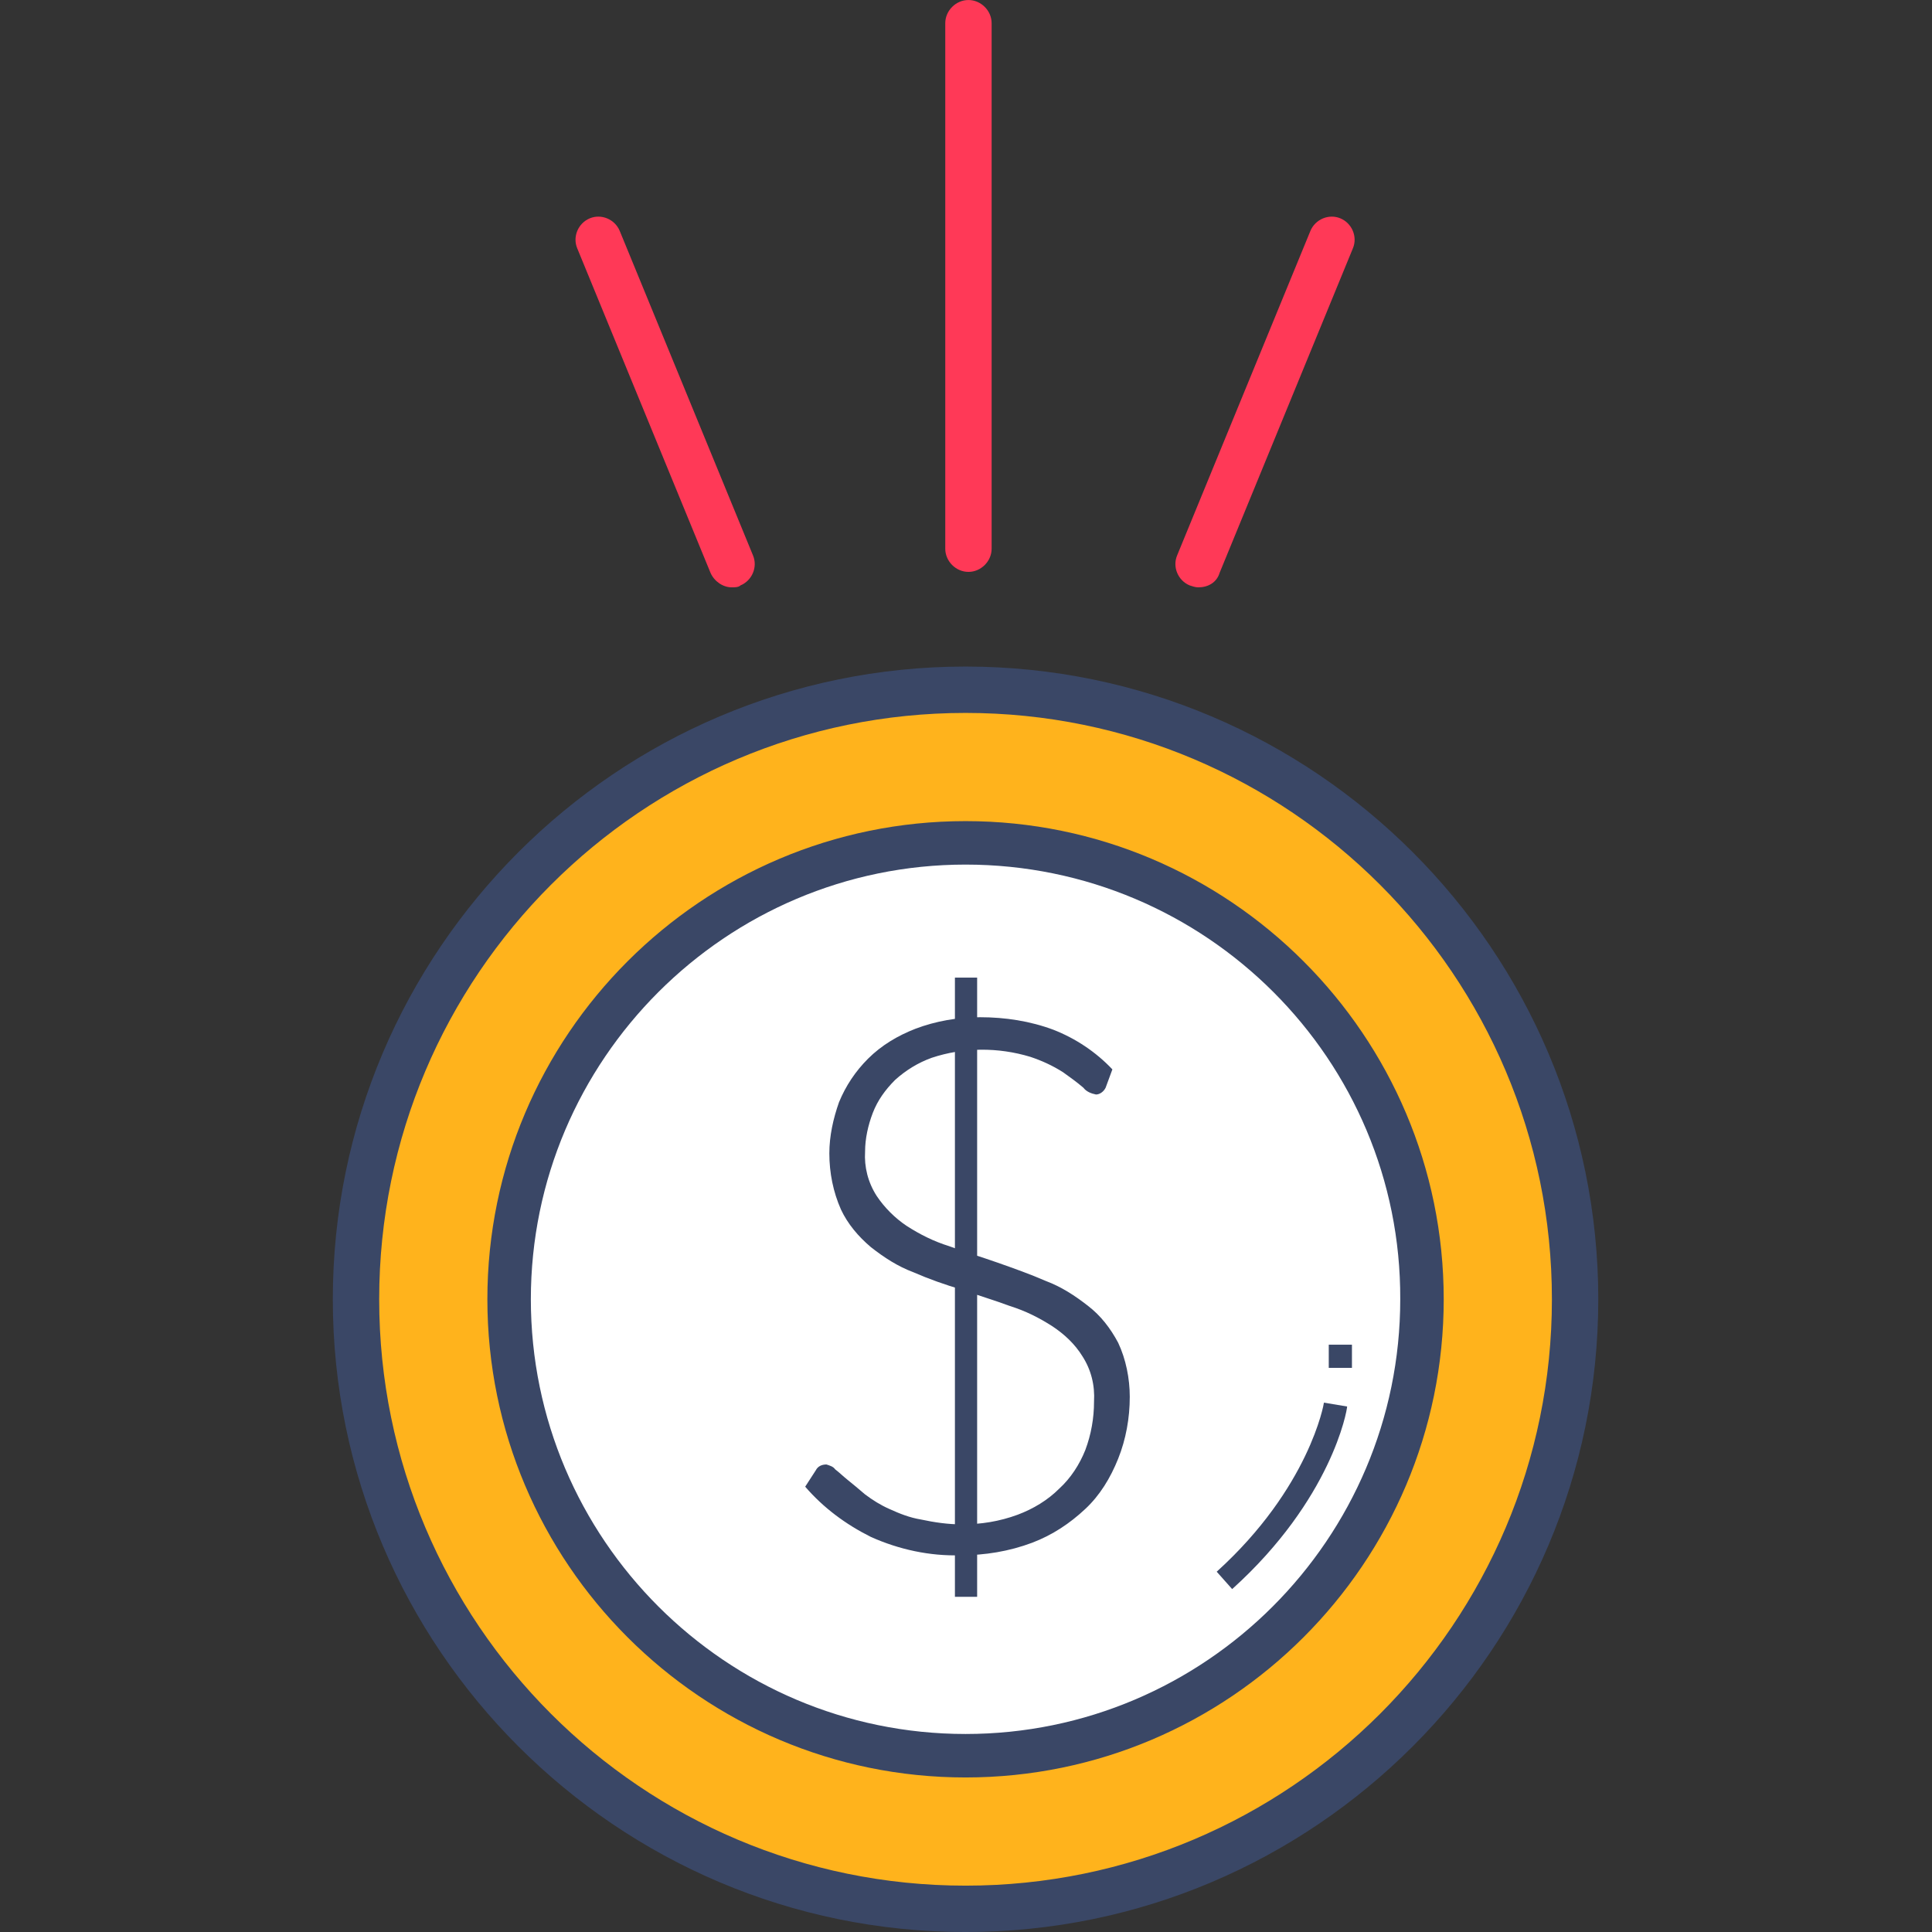
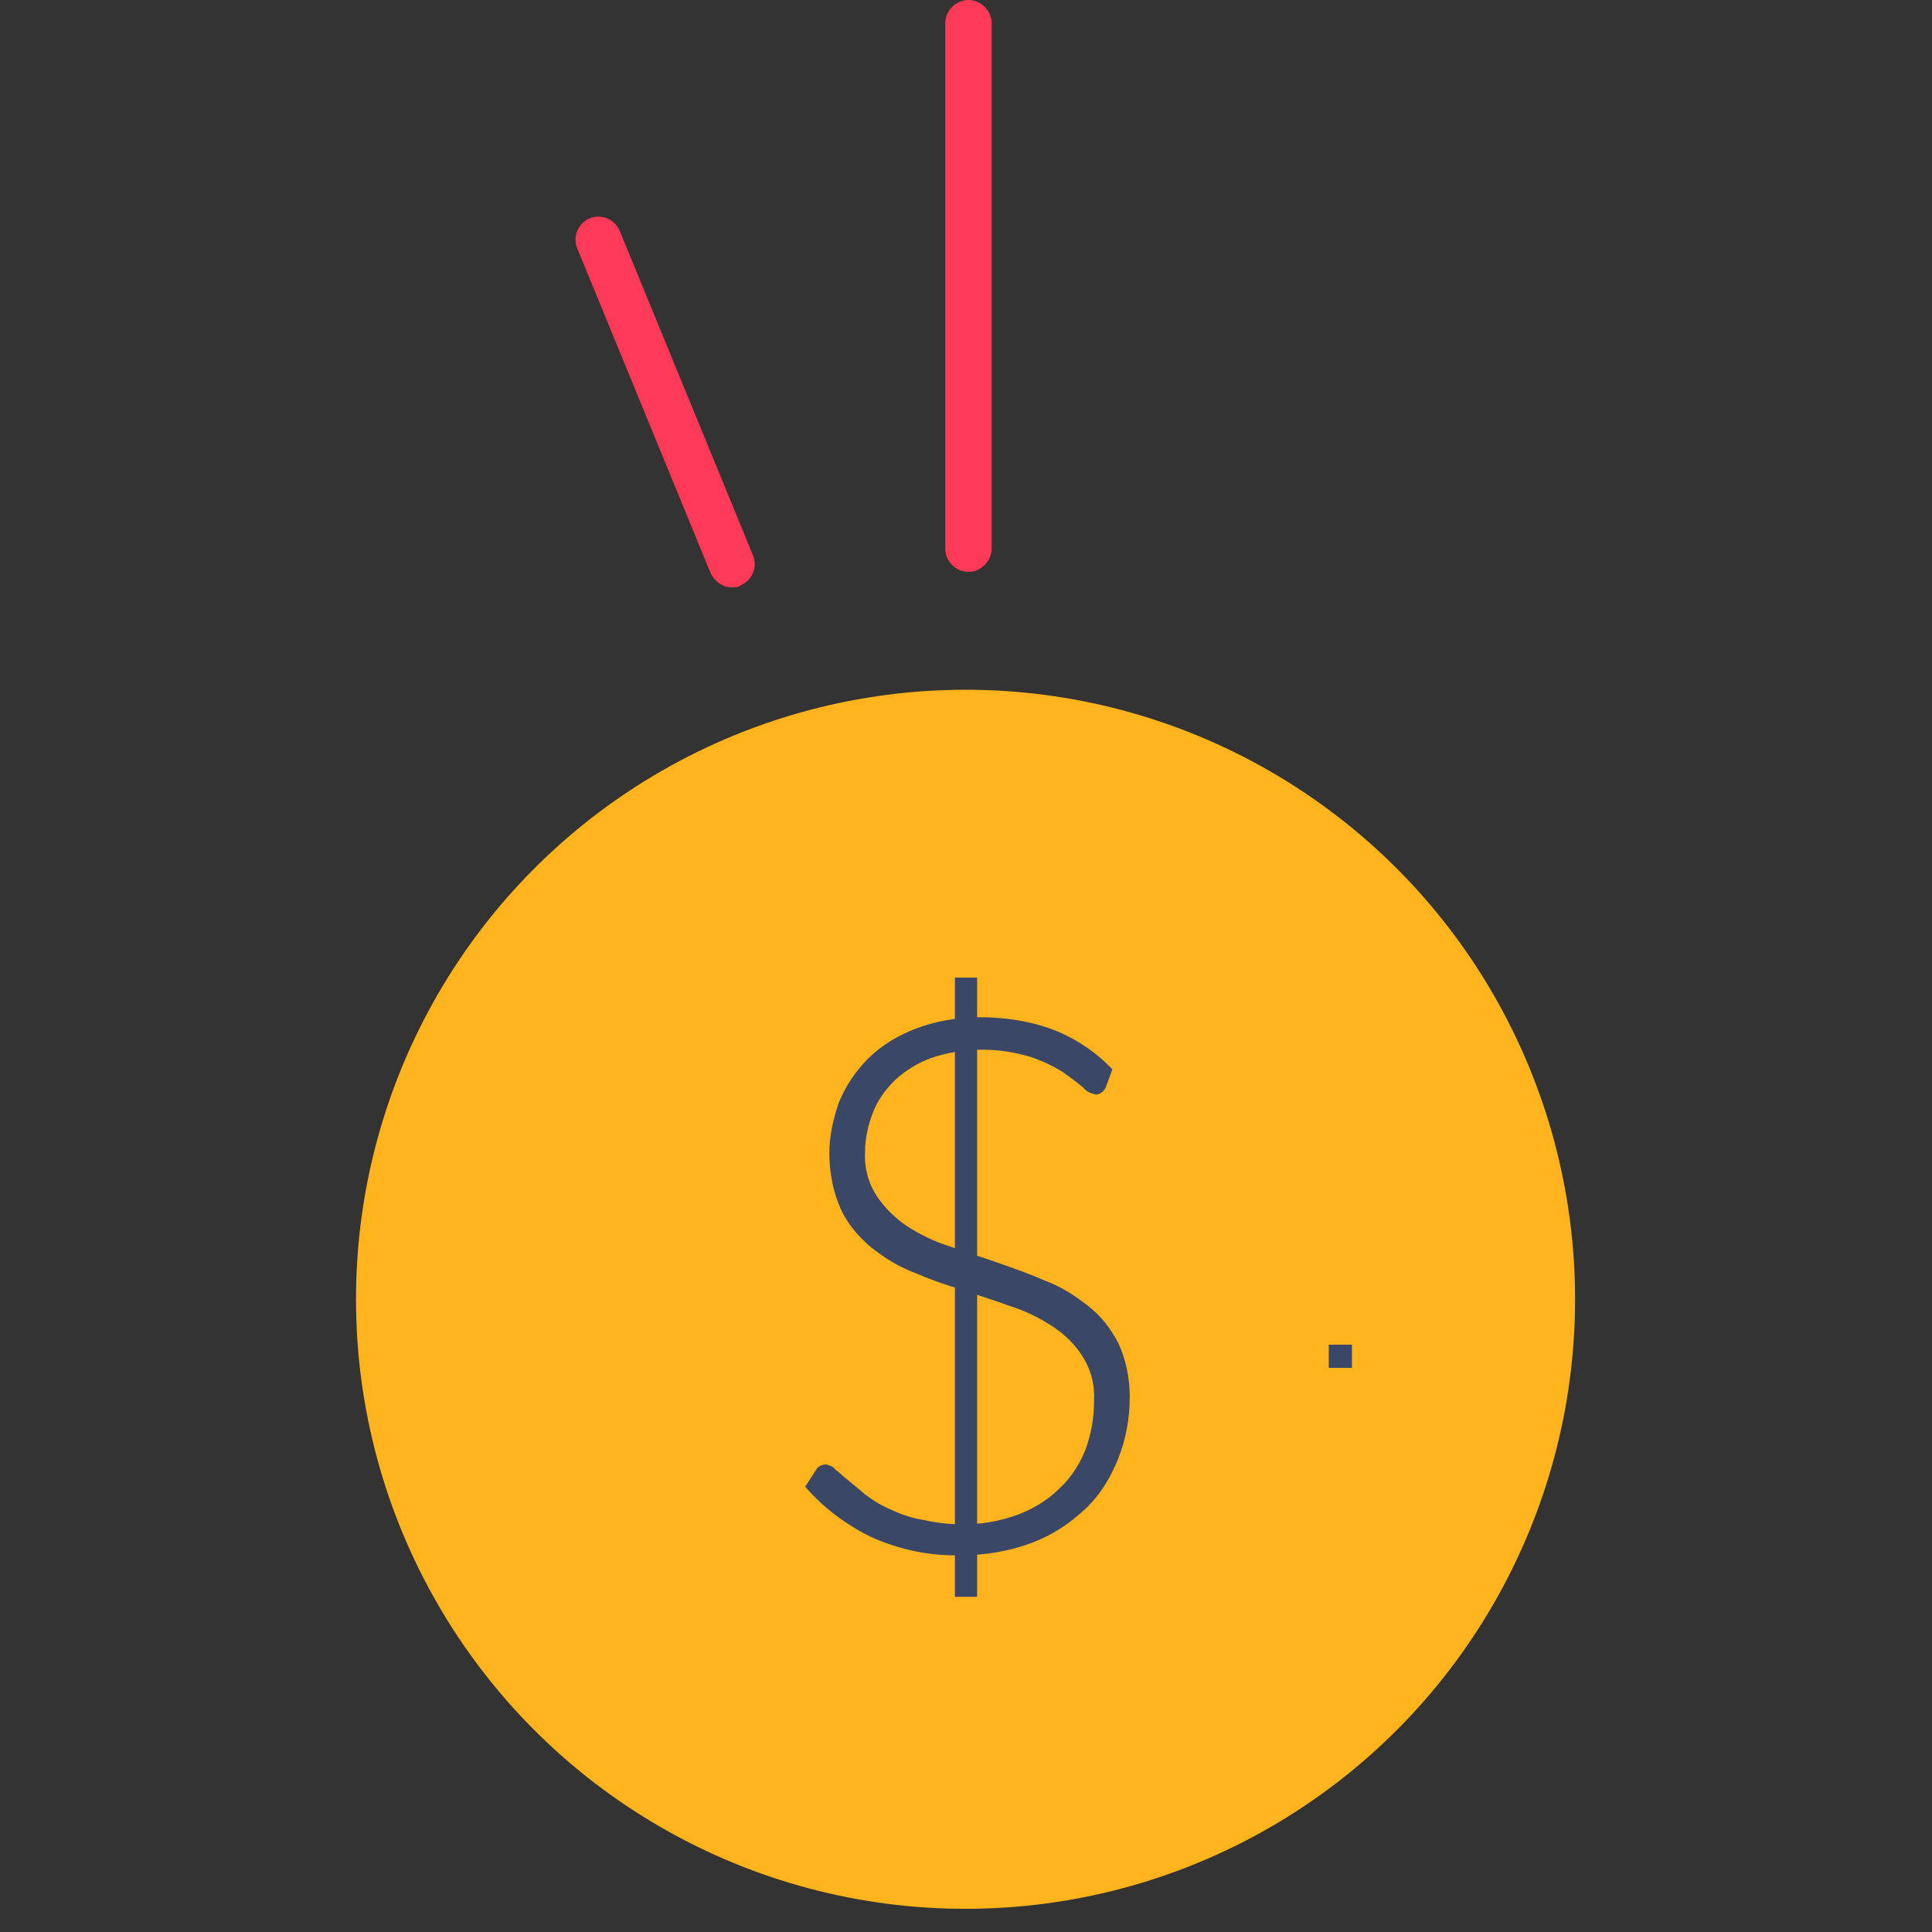
<svg xmlns="http://www.w3.org/2000/svg" version="1.1" id="Layer_1" x="0px" y="0px" viewBox="0 0 200 200" style="enable-background:new 0 0 200 200;" xml:space="preserve" width="80" height="80">
  <rect x="0" y="0" width="200" height="200" fill="#333333" stroke="none" />
  <style type="text/css">
	.st0{fill:#FFB31C;}
	.st1{fill:#3A4766;}
	.st2{fill:#FFFFFF;}
	.st3{fill:#FF3957;}
</style>
  <g transform="translate(-406.647 -156.198)">
    <g>
      <circle class="st0" cx="506.6" cy="290.7" r="63.1" />
-       <path class="st1" d="M506.6,356.2c-36.1,0-65.5-29.4-65.5-65.5s29.4-65.5,65.5-65.5c36.1,0,65.5,29.4,65.5,65.5    S542.7,356.2,506.6,356.2z M506.6,230c-33.5,0-60.7,27.2-60.7,60.7s27.2,60.7,60.7,60.7c33.5,0,60.7-27.2,60.7-60.7    S540.1,230,506.6,230z" />
    </g>
    <g>
-       <circle class="st2" cx="506.6" cy="290.7" r="47.3" />
-       <path class="st1" d="M506.6,340.2c-27.3,0-49.5-22.2-49.5-49.5s22.2-49.5,49.5-49.5c27.3,0,49.5,22.2,49.5,49.5    S533.9,340.2,506.6,340.2z M506.6,245.7c-24.8,0-45,20.2-45,45c0,24.8,20.2,45,45,45c24.8,0,45-20.2,45-45    C551.7,265.9,531.5,245.7,506.6,245.7z" />
-     </g>
+       </g>
    <g>
      <path class="st1" d="M521.1,268.8c-0.2,0.4-0.6,0.7-1,0.7c-0.5-0.1-1-0.3-1.3-0.7c-0.7-0.6-1.4-1.1-2.1-1.6    c-1.1-0.7-2.2-1.2-3.4-1.6c-3.3-1-6.9-1-10.2,0.1c-1.4,0.5-2.7,1.3-3.8,2.3c-1,1-1.8,2.1-2.3,3.4c-0.5,1.3-0.8,2.7-0.8,4    c-0.1,1.6,0.3,3.2,1.2,4.6c0.8,1.2,1.9,2.3,3.1,3.1c1.4,0.9,2.8,1.6,4.4,2.1c1.6,0.6,3.3,1.1,5,1.7c1.7,0.6,3.4,1.2,5,1.9    c1.6,0.6,3,1.5,4.4,2.6c1.3,1,2.3,2.3,3.1,3.8c0.8,1.7,1.2,3.7,1.2,5.6c0,2.2-0.4,4.4-1.2,6.4c-0.8,2-1.9,3.8-3.4,5.2    c-1.6,1.5-3.4,2.7-5.5,3.5c-2.4,0.9-4.9,1.3-7.4,1.3c-3.2,0.1-6.4-0.6-9.3-1.9c-2.6-1.3-4.9-3-6.8-5.2l1.1-1.7    c0.2-0.4,0.6-0.6,1.1-0.6c0.3,0.1,0.7,0.2,0.9,0.5c0.4,0.3,0.8,0.7,1.3,1.1c0.5,0.4,1.1,0.9,1.8,1.5c0.8,0.6,1.6,1.1,2.5,1.5    c1.1,0.5,2.1,0.9,3.3,1.1c1.4,0.3,2.8,0.5,4.2,0.5c2,0,3.9-0.3,5.8-1c1.6-0.6,3.1-1.5,4.3-2.7c1.2-1.1,2.1-2.5,2.7-4    c0.6-1.6,0.9-3.3,0.9-5c0.1-1.7-0.3-3.3-1.2-4.7c-0.8-1.3-1.9-2.3-3.1-3.1c-1.4-0.9-2.8-1.6-4.4-2.1c-1.6-0.6-3.3-1.1-5-1.7    c-1.7-0.5-3.4-1.1-5-1.8c-1.6-0.6-3-1.5-4.4-2.6c-1.3-1.1-2.4-2.4-3.1-3.9c-0.8-1.8-1.2-3.8-1.2-5.8c0-1.8,0.4-3.6,1-5.3    c0.7-1.7,1.7-3.2,3-4.5c1.4-1.4,3.1-2.4,4.9-3.1c2.1-0.8,4.4-1.2,6.7-1.2c2.6,0,5.2,0.4,7.6,1.3c2.3,0.9,4.4,2.3,6.1,4.1    L521.1,268.8z" />
    </g>
    <g>
      <rect x="505.5" y="257.4" class="st1" width="2.3" height="64.1" />
    </g>
    <g>
-       <path class="st1" d="M534.2,320.7l-1.6-1.8c9.6-8.7,11.1-17.4,11.1-17.5l2.4,0.4C546.1,302.2,544.5,311.4,534.2,320.7z" />
-     </g>
+       </g>
    <g>
      <rect x="544.2" y="295.4" class="st1" width="2.4" height="2.4" />
    </g>
    <g>
      <path class="st3" d="M506.9,215.4c-1.3,0-2.4-1.1-2.4-2.4v-54.4c0-1.3,1.1-2.4,2.4-2.4c1.3,0,2.4,1.1,2.4,2.4V213    C509.3,214.3,508.2,215.4,506.9,215.4z" />
    </g>
    <g>
      <path class="st3" d="M482.4,217c-0.9,0-1.8-0.6-2.2-1.5l-13.8-33.6c-0.5-1.2,0.1-2.6,1.3-3.1c1.2-0.5,2.6,0.1,3.1,1.3l13.8,33.6    c0.5,1.2-0.1,2.6-1.3,3.1C483.1,217,482.7,217,482.4,217z" />
    </g>
    <g>
-       <path class="st3" d="M530.7,217c-0.3,0-0.6-0.1-0.9-0.2c-1.2-0.5-1.8-1.9-1.3-3.1l13.8-33.6c0.5-1.2,1.9-1.8,3.1-1.3    c1.2,0.5,1.8,1.9,1.3,3.1l-13.8,33.6C532.6,216.5,531.7,217,530.7,217z" />
-     </g>
+       </g>
  </g>
</svg>